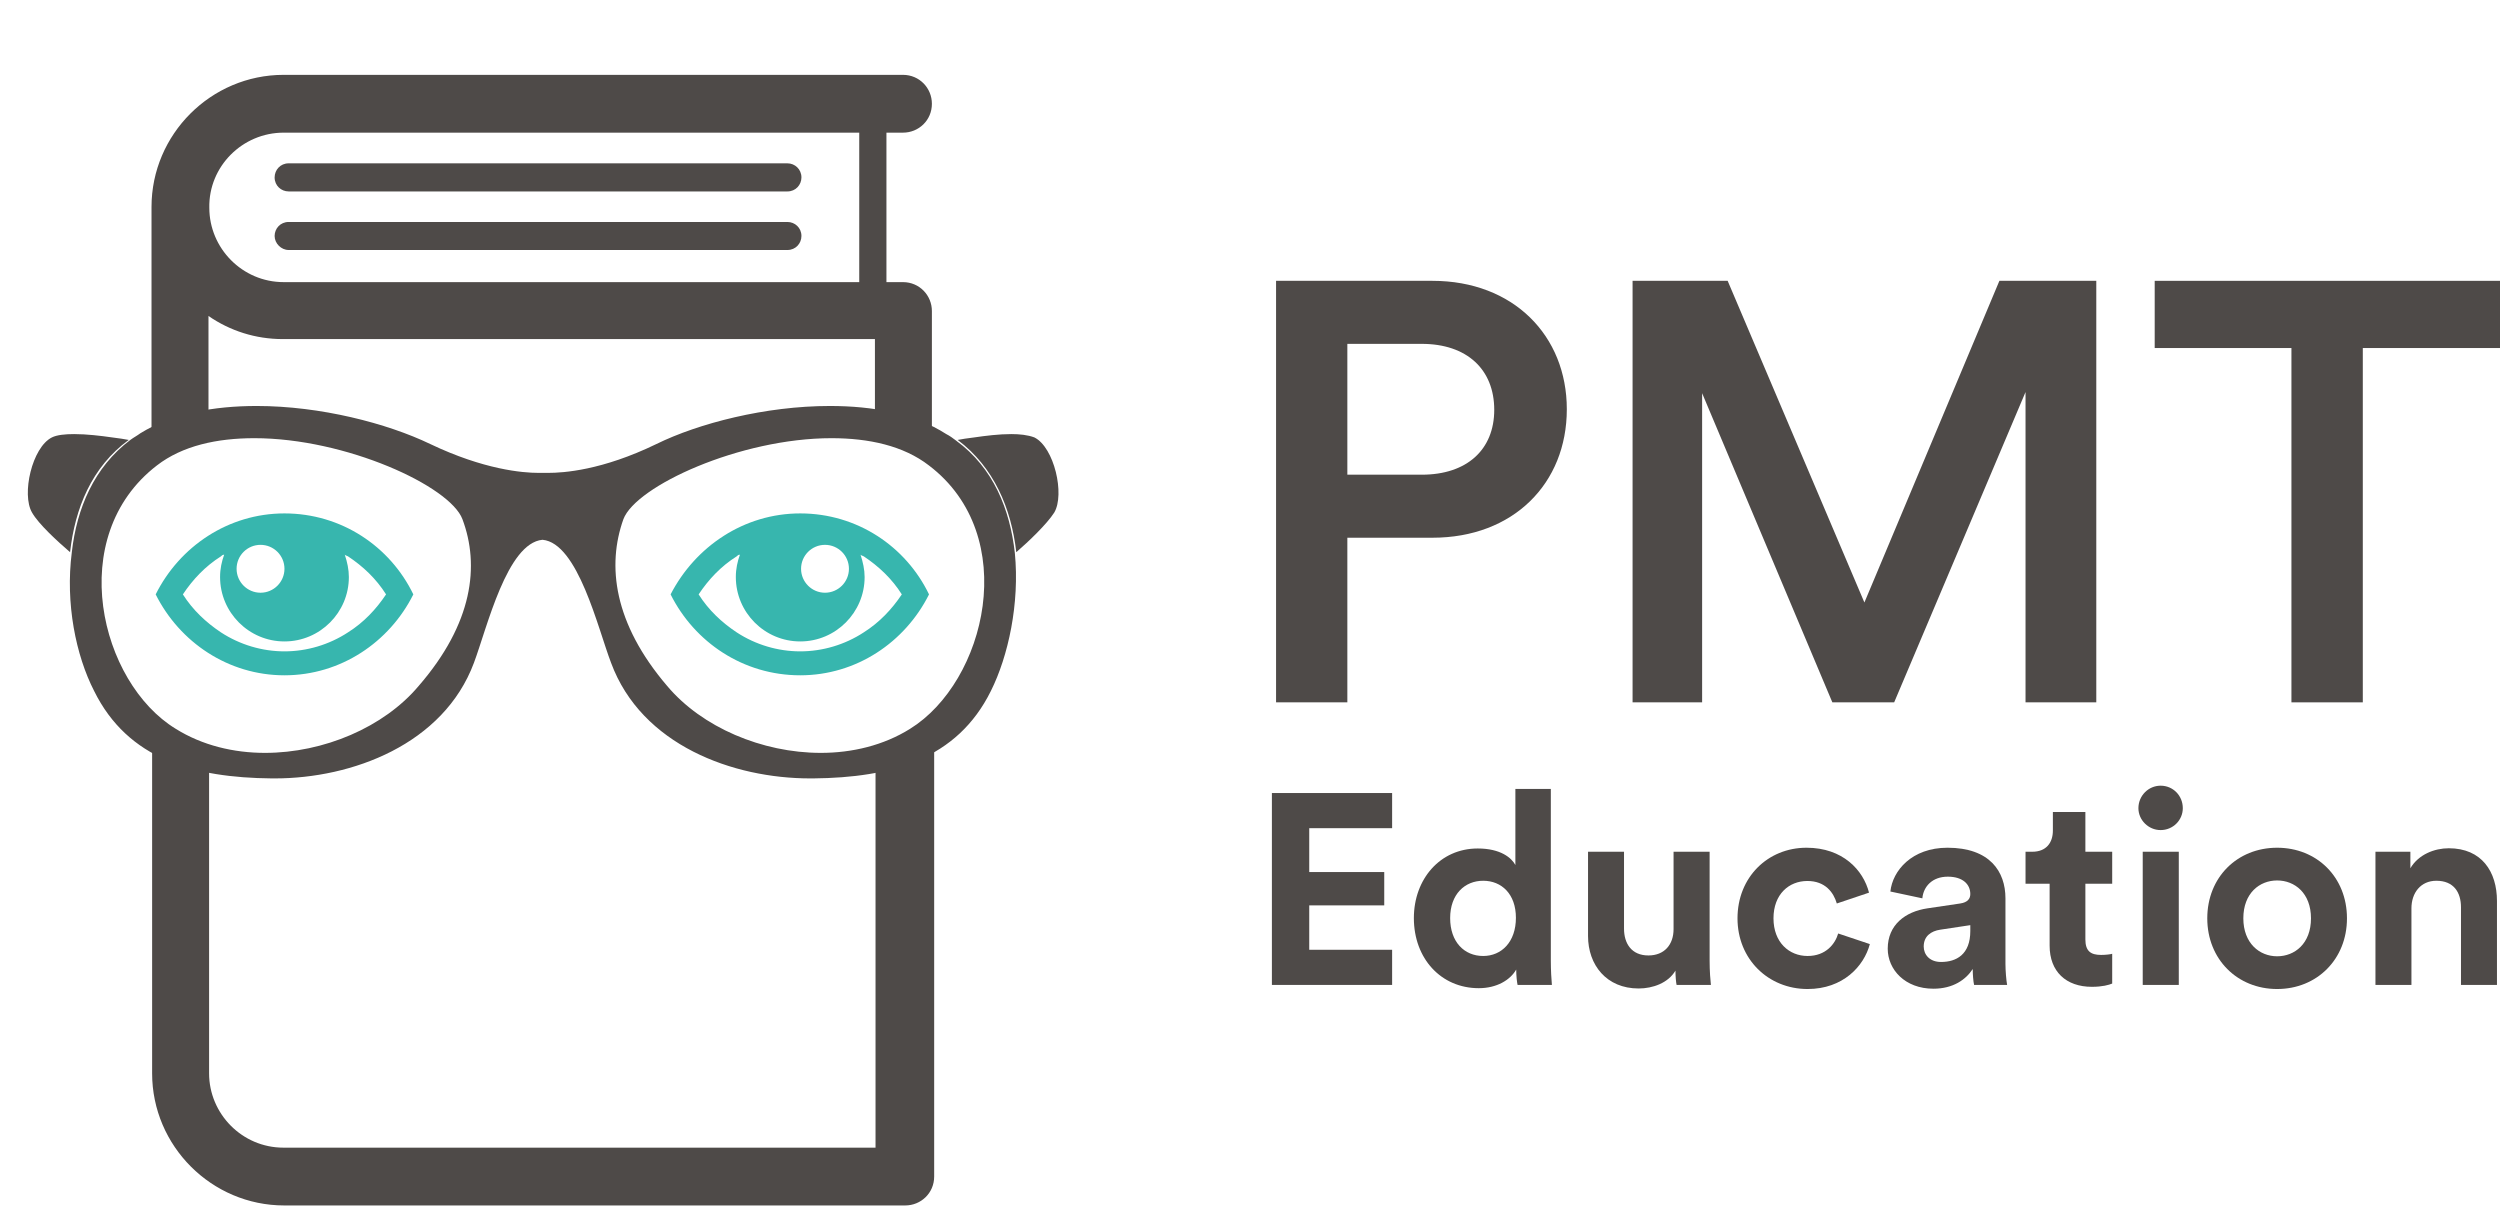
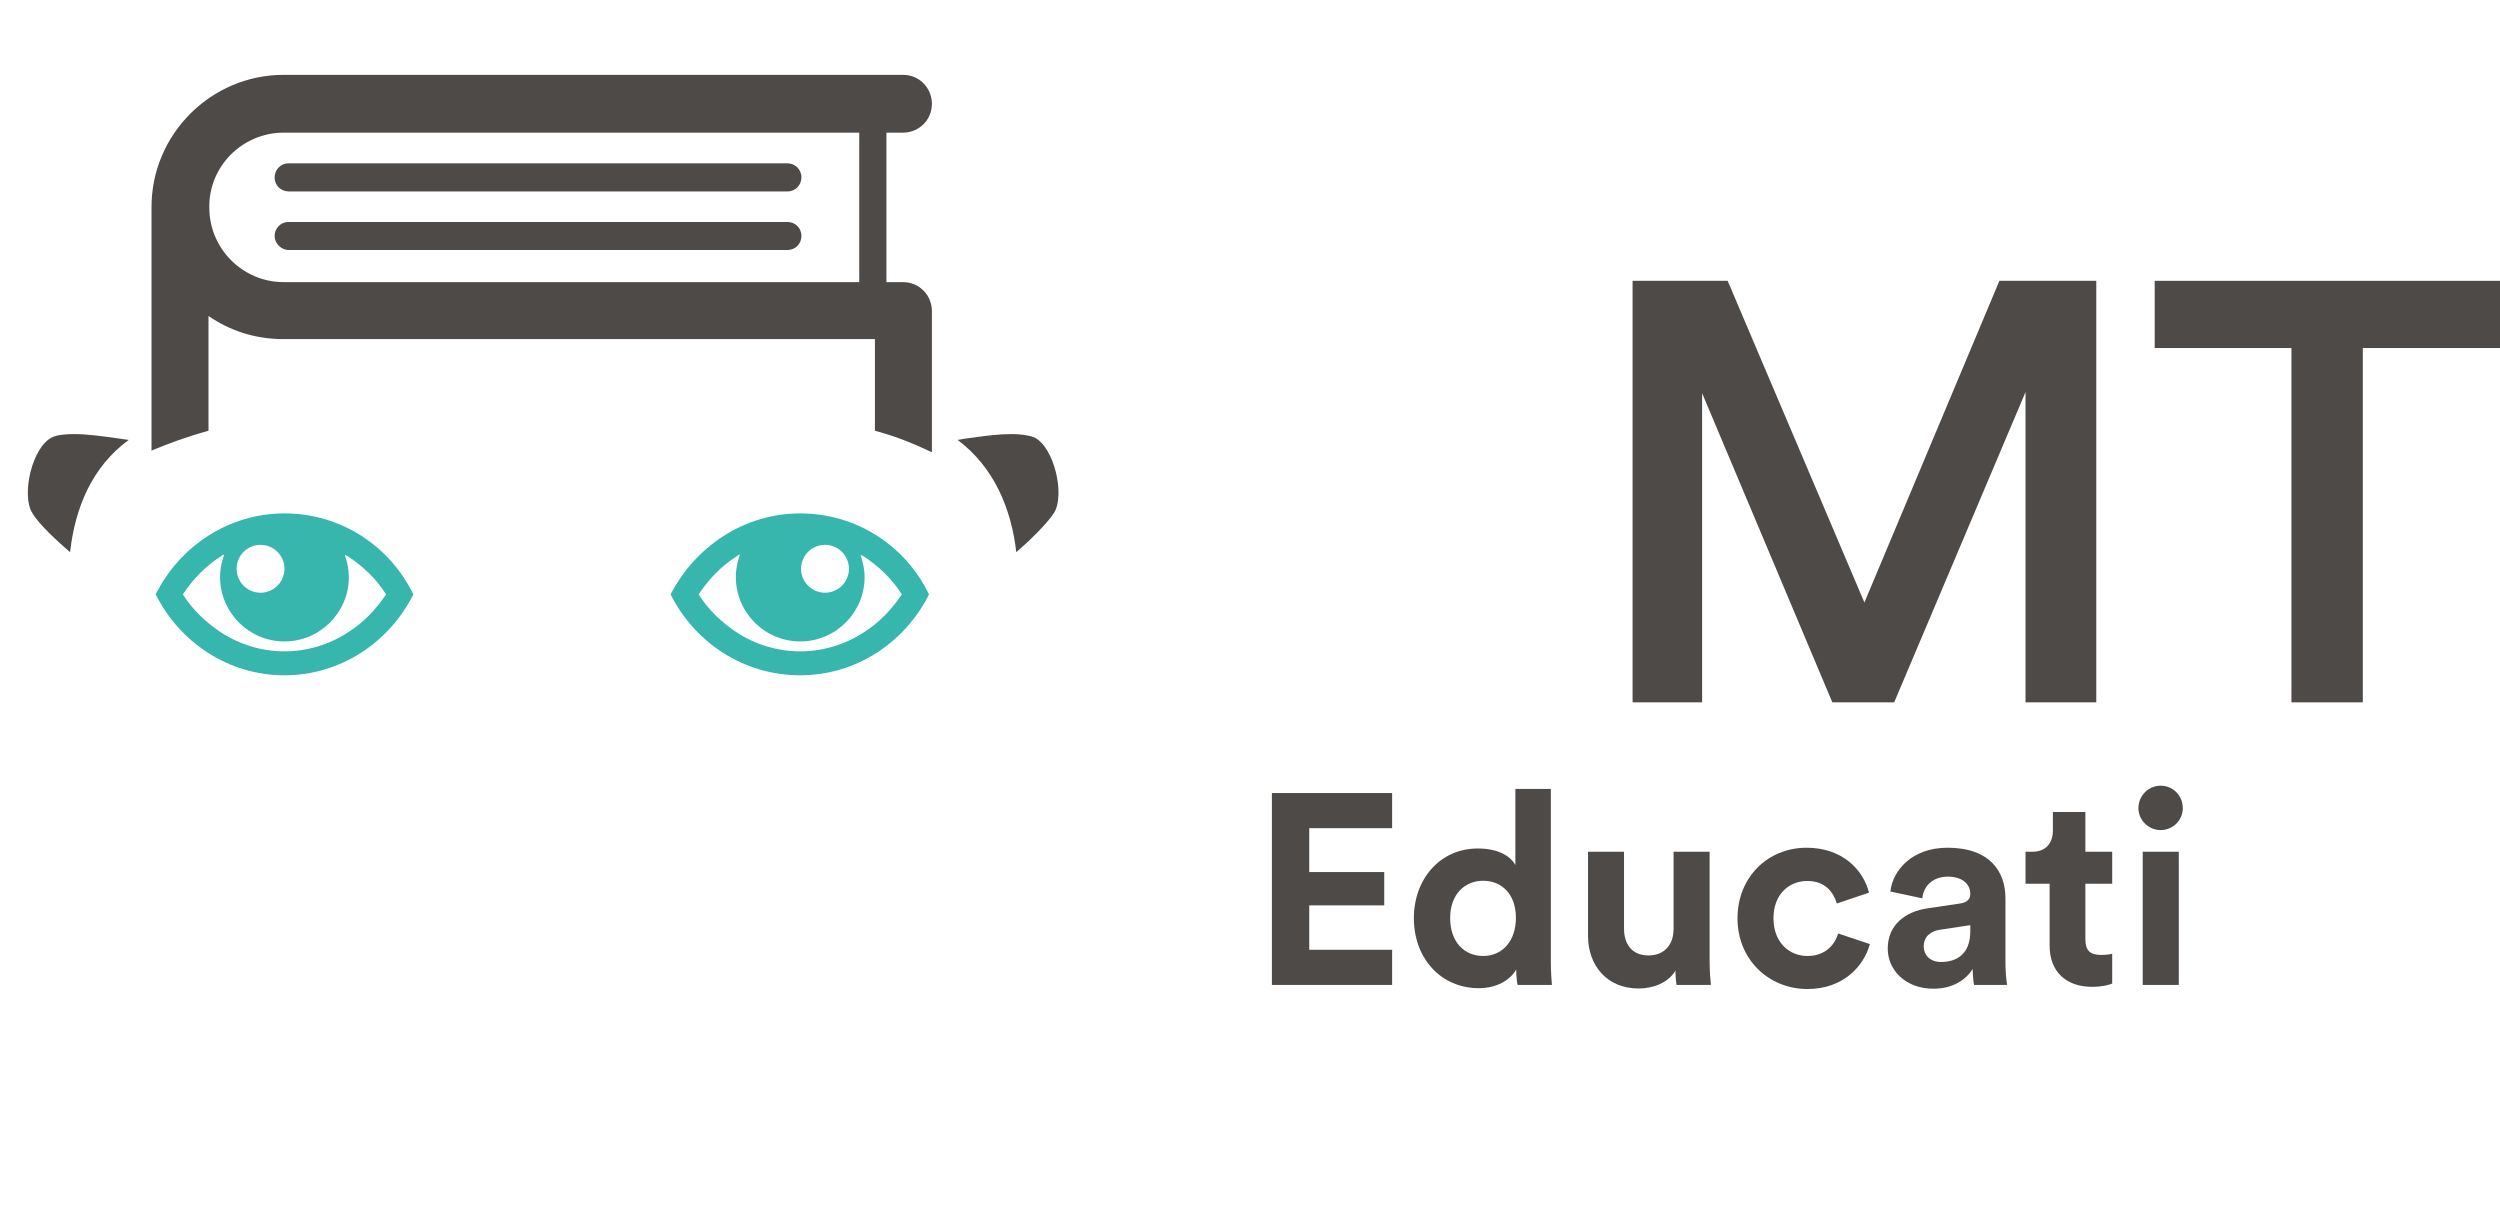
<svg xmlns="http://www.w3.org/2000/svg" width="33" height="16" viewBox="0 0 33 16" fill="none">
  <path d="M18.376 13.001V12.537H17.282V11.951H18.272V11.511H17.282V10.932H18.376V10.468H16.789V13.001H18.376Z" fill="#4E4A48" />
  <path d="M20.471 10.414H20.003V11.418C19.953 11.325 19.81 11.2 19.506 11.2C19.009 11.2 18.663 11.604 18.663 12.119C18.663 12.651 19.02 13.044 19.52 13.044C19.756 13.044 19.935 12.937 20.014 12.798C20.014 12.88 20.024 12.966 20.032 13.001H20.485C20.478 12.93 20.471 12.801 20.471 12.683V10.414ZM19.142 12.119C19.142 11.804 19.335 11.626 19.578 11.626C19.821 11.626 20.01 11.801 20.01 12.115C20.01 12.433 19.821 12.619 19.578 12.619C19.328 12.619 19.142 12.433 19.142 12.119Z" fill="#4E4A48" />
  <path d="M22.131 13.001H22.584C22.577 12.941 22.567 12.819 22.567 12.683V11.243H22.091V12.265C22.091 12.469 21.97 12.612 21.759 12.612C21.537 12.612 21.437 12.455 21.437 12.258V11.243H20.962V12.355C20.962 12.737 21.205 13.048 21.63 13.048C21.816 13.048 22.02 12.976 22.116 12.812C22.116 12.883 22.123 12.966 22.131 13.001Z" fill="#4E4A48" />
  <path d="M23.857 11.629C24.093 11.629 24.203 11.779 24.246 11.926L24.671 11.783C24.596 11.486 24.325 11.19 23.846 11.19C23.335 11.19 22.935 11.579 22.935 12.122C22.935 12.662 23.342 13.055 23.86 13.055C24.328 13.055 24.604 12.755 24.682 12.462L24.264 12.322C24.225 12.458 24.103 12.619 23.86 12.619C23.617 12.619 23.41 12.44 23.41 12.122C23.41 11.804 23.614 11.629 23.857 11.629Z" fill="#4E4A48" />
  <path d="M24.918 12.523C24.918 12.798 25.146 13.051 25.521 13.051C25.782 13.051 25.95 12.93 26.04 12.791C26.04 12.858 26.047 12.955 26.058 13.001H26.494C26.483 12.941 26.472 12.816 26.472 12.723V11.858C26.472 11.504 26.265 11.19 25.707 11.19C25.236 11.19 24.982 11.493 24.953 11.768L25.375 11.858C25.389 11.704 25.504 11.572 25.711 11.572C25.911 11.572 26.008 11.675 26.008 11.801C26.008 11.861 25.975 11.911 25.875 11.926L25.443 11.99C25.15 12.033 24.918 12.208 24.918 12.523ZM25.622 12.698C25.468 12.698 25.393 12.598 25.393 12.494C25.393 12.358 25.489 12.29 25.611 12.272L26.008 12.212V12.29C26.008 12.601 25.822 12.698 25.622 12.698Z" fill="#4E4A48" />
  <path d="M27.527 10.718H27.098V10.964C27.098 11.122 27.012 11.243 26.826 11.243H26.737V11.665H27.055V12.483C27.055 12.823 27.27 13.026 27.613 13.026C27.752 13.026 27.838 13.001 27.881 12.983V12.59C27.856 12.598 27.791 12.605 27.734 12.605C27.598 12.605 27.527 12.555 27.527 12.401V11.665H27.881V11.243H27.527V10.718Z" fill="#4E4A48" />
  <path d="M28.76 13.001V11.243H28.284V13.001H28.76ZM28.227 10.668C28.227 10.825 28.36 10.957 28.52 10.957C28.685 10.957 28.813 10.825 28.813 10.668C28.813 10.503 28.685 10.371 28.52 10.371C28.36 10.371 28.227 10.503 28.227 10.668Z" fill="#4E4A48" />
-   <path d="M30.058 12.623C29.826 12.623 29.612 12.451 29.612 12.122C29.612 11.79 29.826 11.622 30.058 11.622C30.291 11.622 30.505 11.79 30.505 12.122C30.505 12.455 30.291 12.623 30.058 12.623ZM30.058 11.19C29.533 11.19 29.136 11.579 29.136 12.122C29.136 12.662 29.533 13.055 30.058 13.055C30.584 13.055 30.98 12.662 30.98 12.122C30.98 11.579 30.584 11.19 30.058 11.19Z" fill="#4E4A48" />
-   <path d="M31.831 11.99C31.831 11.786 31.953 11.626 32.16 11.626C32.389 11.626 32.485 11.779 32.485 11.976V13.001H32.96V11.893C32.96 11.508 32.76 11.197 32.324 11.197C32.135 11.197 31.924 11.279 31.817 11.461V11.243H31.356V13.001H31.831V11.99Z" fill="#4E4A48" />
-   <path d="M17.785 6.266V4.539H18.767C19.363 4.539 19.724 4.876 19.724 5.41C19.724 5.936 19.363 6.266 18.767 6.266H17.785ZM18.908 7.098C19.975 7.098 20.682 6.383 20.682 5.402C20.682 4.429 19.975 3.707 18.908 3.707H16.844V9.271H17.785V7.098H18.908Z" fill="#4E4A48" />
  <path d="M27.671 9.271V3.707H26.392L24.61 7.953L22.805 3.707H21.55V9.271H22.468V5.19L24.187 9.271H25.003L26.737 5.175V9.271H27.671Z" fill="#4E4A48" />
  <path d="M33.002 4.594V3.707H28.442V4.594H30.247V9.271H31.189V4.594H33.002Z" fill="#4E4A48" />
  <path d="M3.81 3.3H10.394C10.503 3.3 10.579 3.213 10.579 3.115C10.579 3.006 10.492 2.93 10.394 2.93H3.81C3.701 2.93 3.625 3.017 3.625 3.115C3.625 3.213 3.712 3.3 3.81 3.3Z" fill="#4E4A48" />
  <path d="M3.81 2.527H10.394C10.503 2.527 10.579 2.44 10.579 2.342C10.579 2.233 10.492 2.156 10.394 2.156H3.81C3.701 2.156 3.625 2.243 3.625 2.342C3.625 2.451 3.712 2.527 3.81 2.527Z" fill="#4E4A48" />
  <path d="M2.752 5.686V4.171C3.036 4.367 3.373 4.476 3.733 4.476H11.549V5.686C11.843 5.763 12.094 5.872 12.301 5.97V4.106C12.301 3.899 12.137 3.724 11.919 3.724H11.701V1.751H11.919C12.127 1.751 12.301 1.588 12.301 1.37C12.301 1.163 12.137 0.988 11.919 0.988H3.744C2.785 0.988 2 1.773 2 2.732V5.948C2.207 5.861 2.469 5.763 2.752 5.686ZM3.744 1.751H11.342V3.724H3.744C3.199 3.724 2.763 3.277 2.763 2.743C2.752 2.198 3.199 1.751 3.744 1.751Z" fill="#4E4A48" />
-   <path d="M11.557 9.971V15.149H3.741C3.196 15.149 2.76 14.702 2.76 14.168V9.982C2.466 9.906 2.215 9.775 2.008 9.623V14.168C2.008 15.127 2.793 15.912 3.752 15.912H11.949C12.156 15.912 12.331 15.749 12.331 15.531V9.59C12.113 9.753 11.862 9.884 11.557 9.971Z" fill="#4E4A48" />
  <path d="M13.349 5.73C13.186 5.73 13.011 5.752 12.859 5.774C12.771 5.785 12.695 5.796 12.641 5.807C13.12 6.166 13.349 6.712 13.415 7.289C13.578 7.148 13.818 6.919 13.916 6.766C14.058 6.526 13.916 5.905 13.654 5.774C13.567 5.741 13.458 5.73 13.349 5.73Z" fill="#4E4A48" />
  <path d="M10.563 6.777C9.822 6.777 9.179 7.213 8.852 7.846C9.168 8.478 9.811 8.914 10.563 8.914C11.304 8.914 11.947 8.478 12.263 7.846C11.958 7.213 11.315 6.777 10.563 6.777ZM10.89 7.824C10.716 7.824 10.574 7.682 10.574 7.508C10.574 7.333 10.716 7.192 10.89 7.192C11.064 7.192 11.206 7.333 11.206 7.508C11.206 7.682 11.064 7.824 10.89 7.824ZM10.563 8.467C11.032 8.467 11.413 8.085 11.413 7.617C11.413 7.519 11.391 7.42 11.359 7.322C11.37 7.333 11.38 7.333 11.402 7.344C11.598 7.475 11.773 7.638 11.904 7.846C11.773 8.042 11.609 8.216 11.402 8.347C11.152 8.511 10.857 8.598 10.563 8.598C10.269 8.598 9.974 8.511 9.724 8.347C9.527 8.216 9.353 8.053 9.222 7.846C9.353 7.649 9.516 7.475 9.724 7.344C9.735 7.333 9.745 7.322 9.767 7.322C9.735 7.41 9.713 7.508 9.713 7.617C9.713 8.085 10.094 8.467 10.563 8.467Z" fill="#37B6AE" />
-   <path d="M0.979 5.73C0.859 5.73 0.75 5.741 0.685 5.774C0.423 5.905 0.282 6.526 0.423 6.766C0.51 6.919 0.761 7.148 0.925 7.289C0.99 6.712 1.208 6.166 1.699 5.807C1.644 5.796 1.568 5.785 1.481 5.774C1.328 5.752 1.143 5.73 0.979 5.73Z" fill="#4E4A48" />
-   <path d="M10.954 5.359C10.104 5.359 9.221 5.588 8.665 5.861C7.946 6.21 7.434 6.242 7.237 6.242C7.216 6.242 7.194 6.242 7.183 6.242C7.183 6.242 7.183 6.242 7.172 6.242H7.161C7.15 6.242 7.128 6.242 7.107 6.242C6.899 6.242 6.387 6.199 5.679 5.861C5.112 5.588 4.229 5.359 3.389 5.359C2.823 5.359 2.278 5.457 1.853 5.719C1.809 5.752 1.765 5.774 1.722 5.806C1.242 6.166 1.013 6.711 0.948 7.289C0.861 7.965 1.002 8.651 1.242 9.12C1.689 10.025 2.561 10.265 3.586 10.275C3.597 10.275 3.618 10.275 3.629 10.275C4.643 10.275 5.853 9.829 6.256 8.749C6.431 8.281 6.692 7.169 7.161 7.125C7.63 7.169 7.891 8.292 8.066 8.749C8.469 9.839 9.679 10.275 10.693 10.275C10.704 10.275 10.726 10.275 10.736 10.275C11.761 10.265 12.633 10.025 13.08 9.12C13.309 8.662 13.461 7.965 13.396 7.3C13.331 6.722 13.113 6.177 12.622 5.817C12.579 5.784 12.535 5.752 12.491 5.73C12.066 5.457 11.521 5.359 10.954 5.359ZM10.835 9.938C10.06 9.938 9.265 9.6 8.807 9.055C8.098 8.226 8.011 7.463 8.229 6.853C8.393 6.417 9.766 5.784 10.976 5.784C11.467 5.784 11.925 5.883 12.262 6.144C13.483 7.071 13.015 9 12.012 9.621C11.663 9.839 11.249 9.938 10.835 9.938ZM3.498 9.938C3.084 9.938 2.67 9.839 2.321 9.621C1.318 9.011 0.85 7.082 2.071 6.144C2.408 5.883 2.866 5.784 3.357 5.784C4.567 5.784 5.94 6.417 6.104 6.853C6.333 7.463 6.245 8.226 5.526 9.055C5.068 9.6 4.272 9.938 3.498 9.938Z" fill="#4E4A48" />
+   <path d="M0.979 5.73C0.859 5.73 0.75 5.741 0.685 5.774C0.423 5.905 0.282 6.526 0.423 6.766C0.51 6.919 0.761 7.148 0.925 7.289C0.99 6.712 1.208 6.166 1.699 5.807C1.328 5.752 1.143 5.73 0.979 5.73Z" fill="#4E4A48" />
  <path d="M3.755 6.777C3.014 6.777 2.371 7.213 2.055 7.846C2.371 8.478 3.014 8.914 3.755 8.914C4.496 8.914 5.14 8.478 5.456 7.846C5.15 7.213 4.507 6.777 3.755 6.777ZM3.439 7.824C3.265 7.824 3.123 7.682 3.123 7.508C3.123 7.333 3.265 7.192 3.439 7.192C3.613 7.192 3.755 7.333 3.755 7.508C3.755 7.682 3.613 7.824 3.439 7.824ZM3.755 8.467C4.224 8.467 4.605 8.085 4.605 7.617C4.605 7.519 4.584 7.42 4.551 7.322C4.562 7.333 4.573 7.333 4.594 7.344C4.791 7.475 4.965 7.638 5.096 7.846C4.965 8.042 4.802 8.216 4.594 8.347C4.344 8.511 4.049 8.598 3.755 8.598C3.461 8.598 3.167 8.511 2.916 8.347C2.72 8.216 2.545 8.053 2.414 7.846C2.545 7.649 2.709 7.475 2.916 7.344C2.927 7.333 2.938 7.322 2.959 7.322C2.927 7.41 2.905 7.508 2.905 7.617C2.905 8.085 3.286 8.467 3.755 8.467Z" fill="#37B6AE" />
</svg>